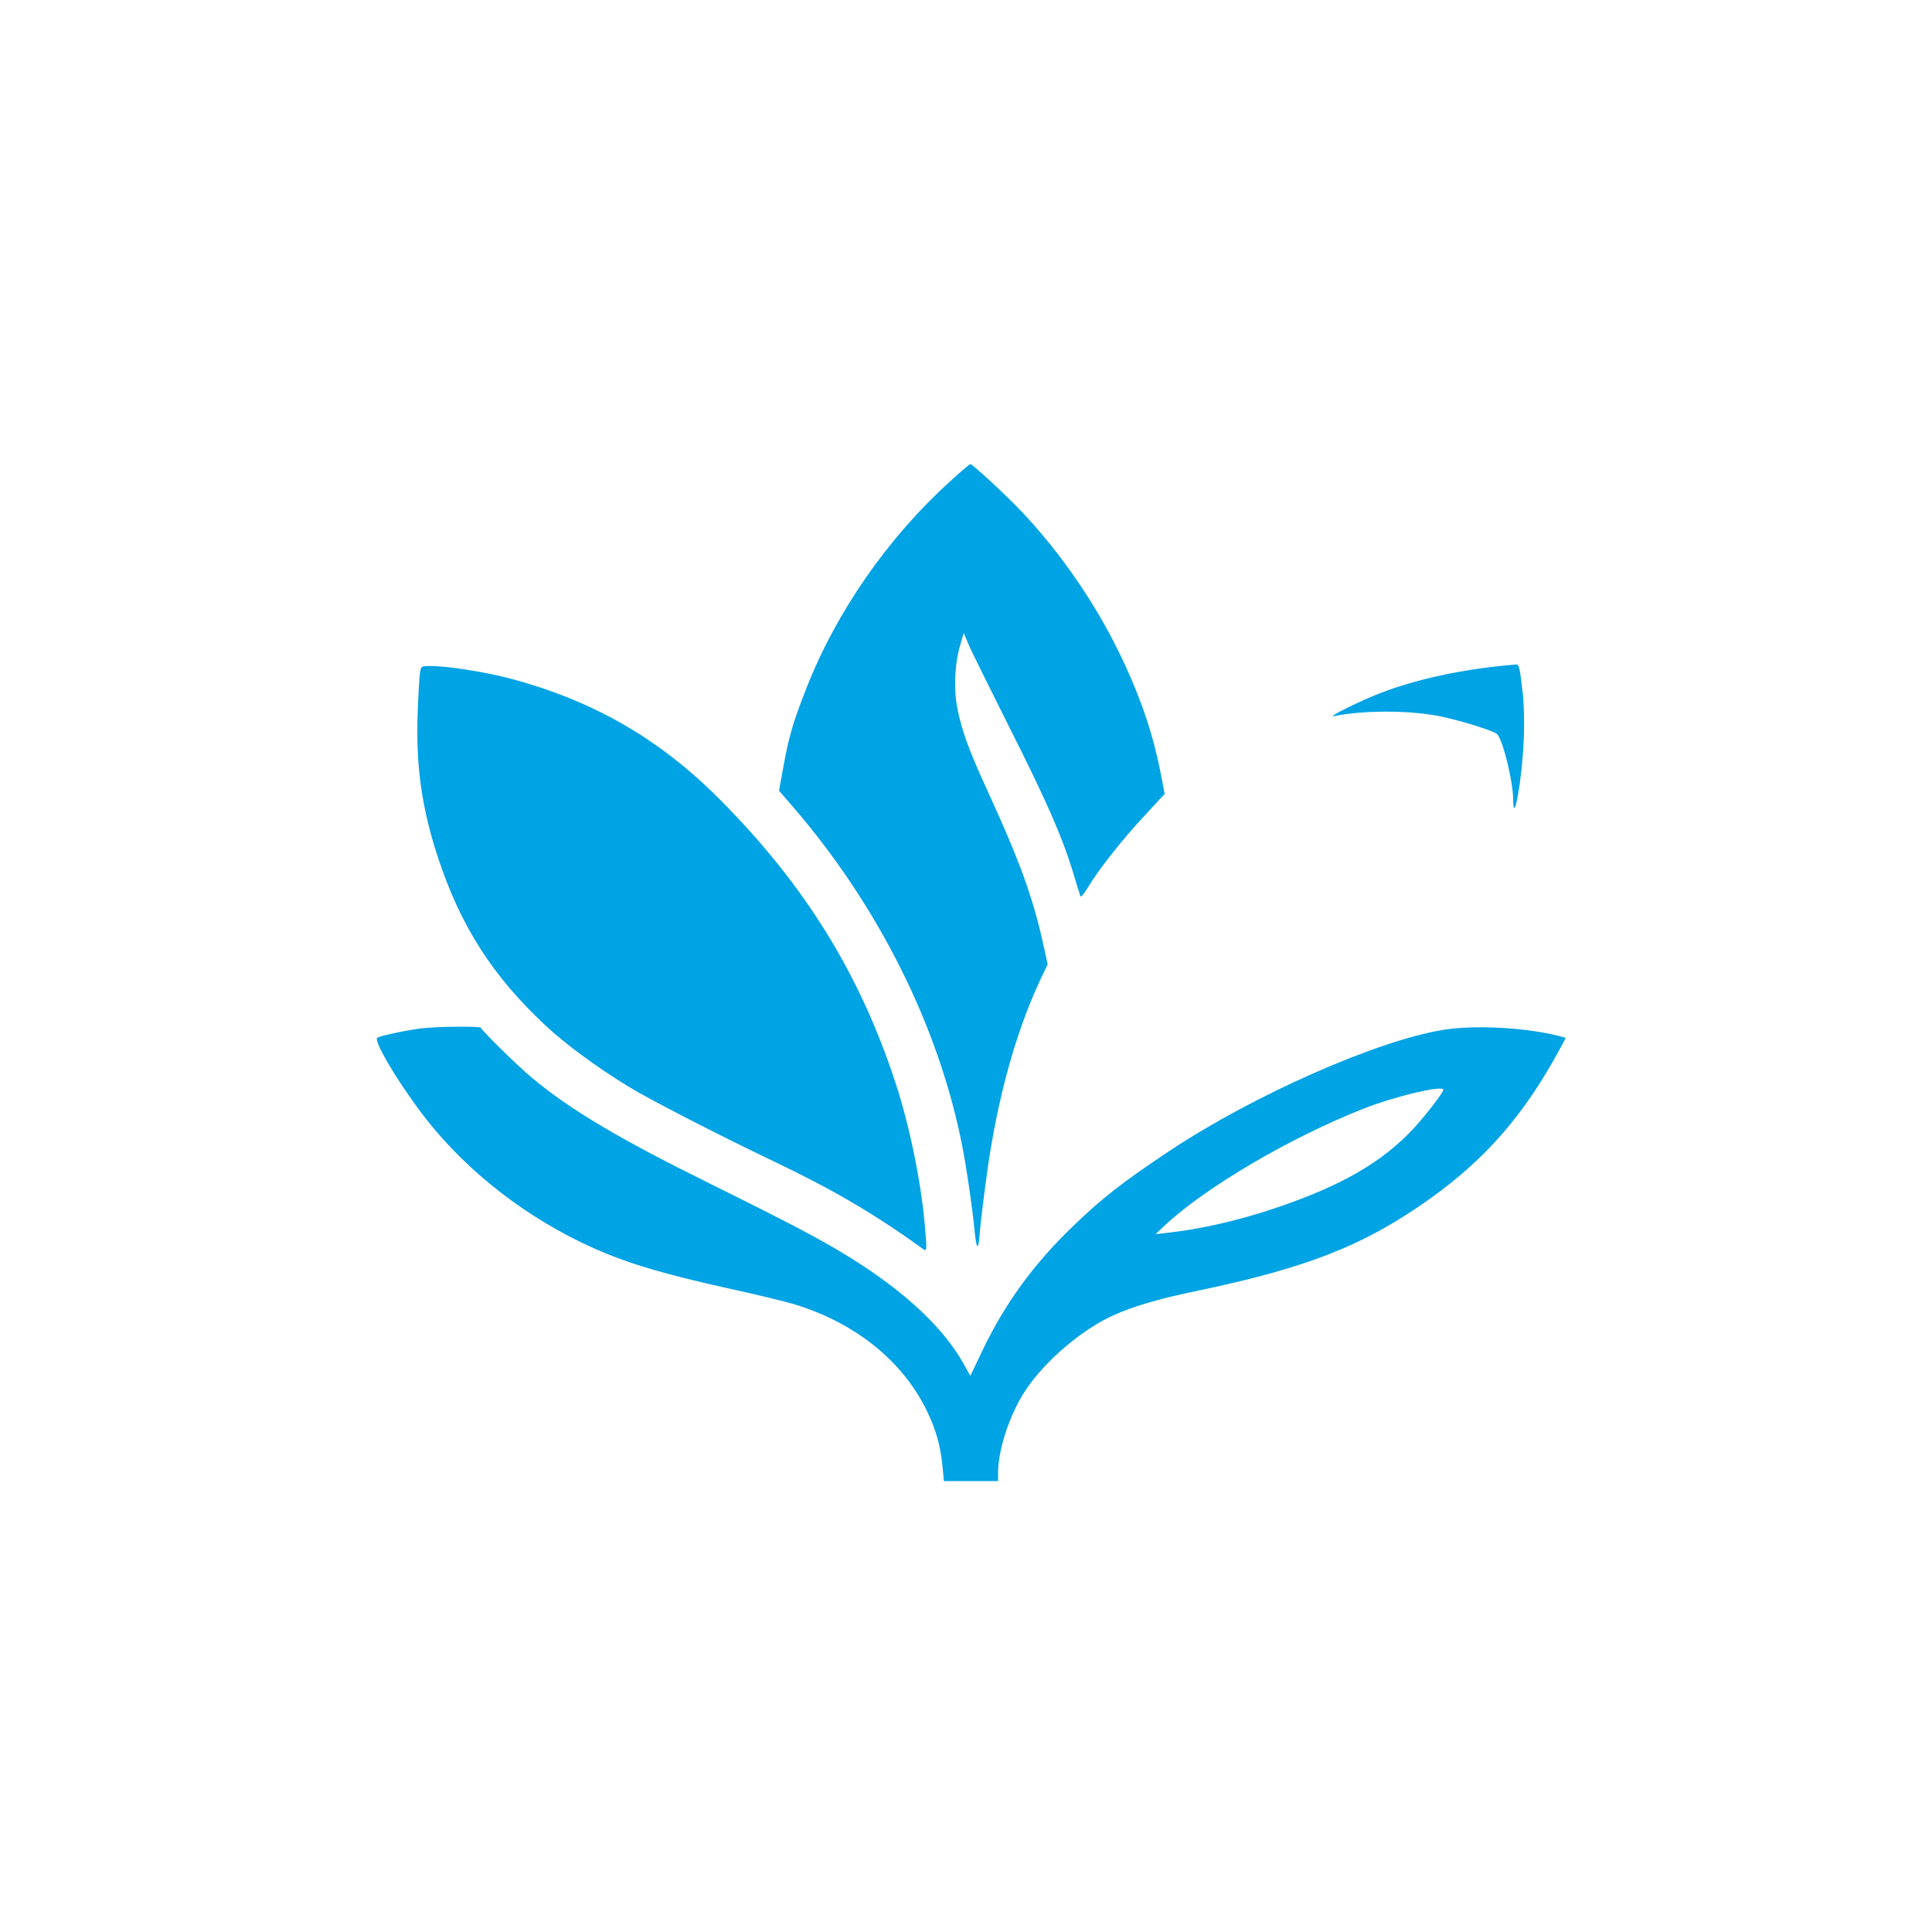
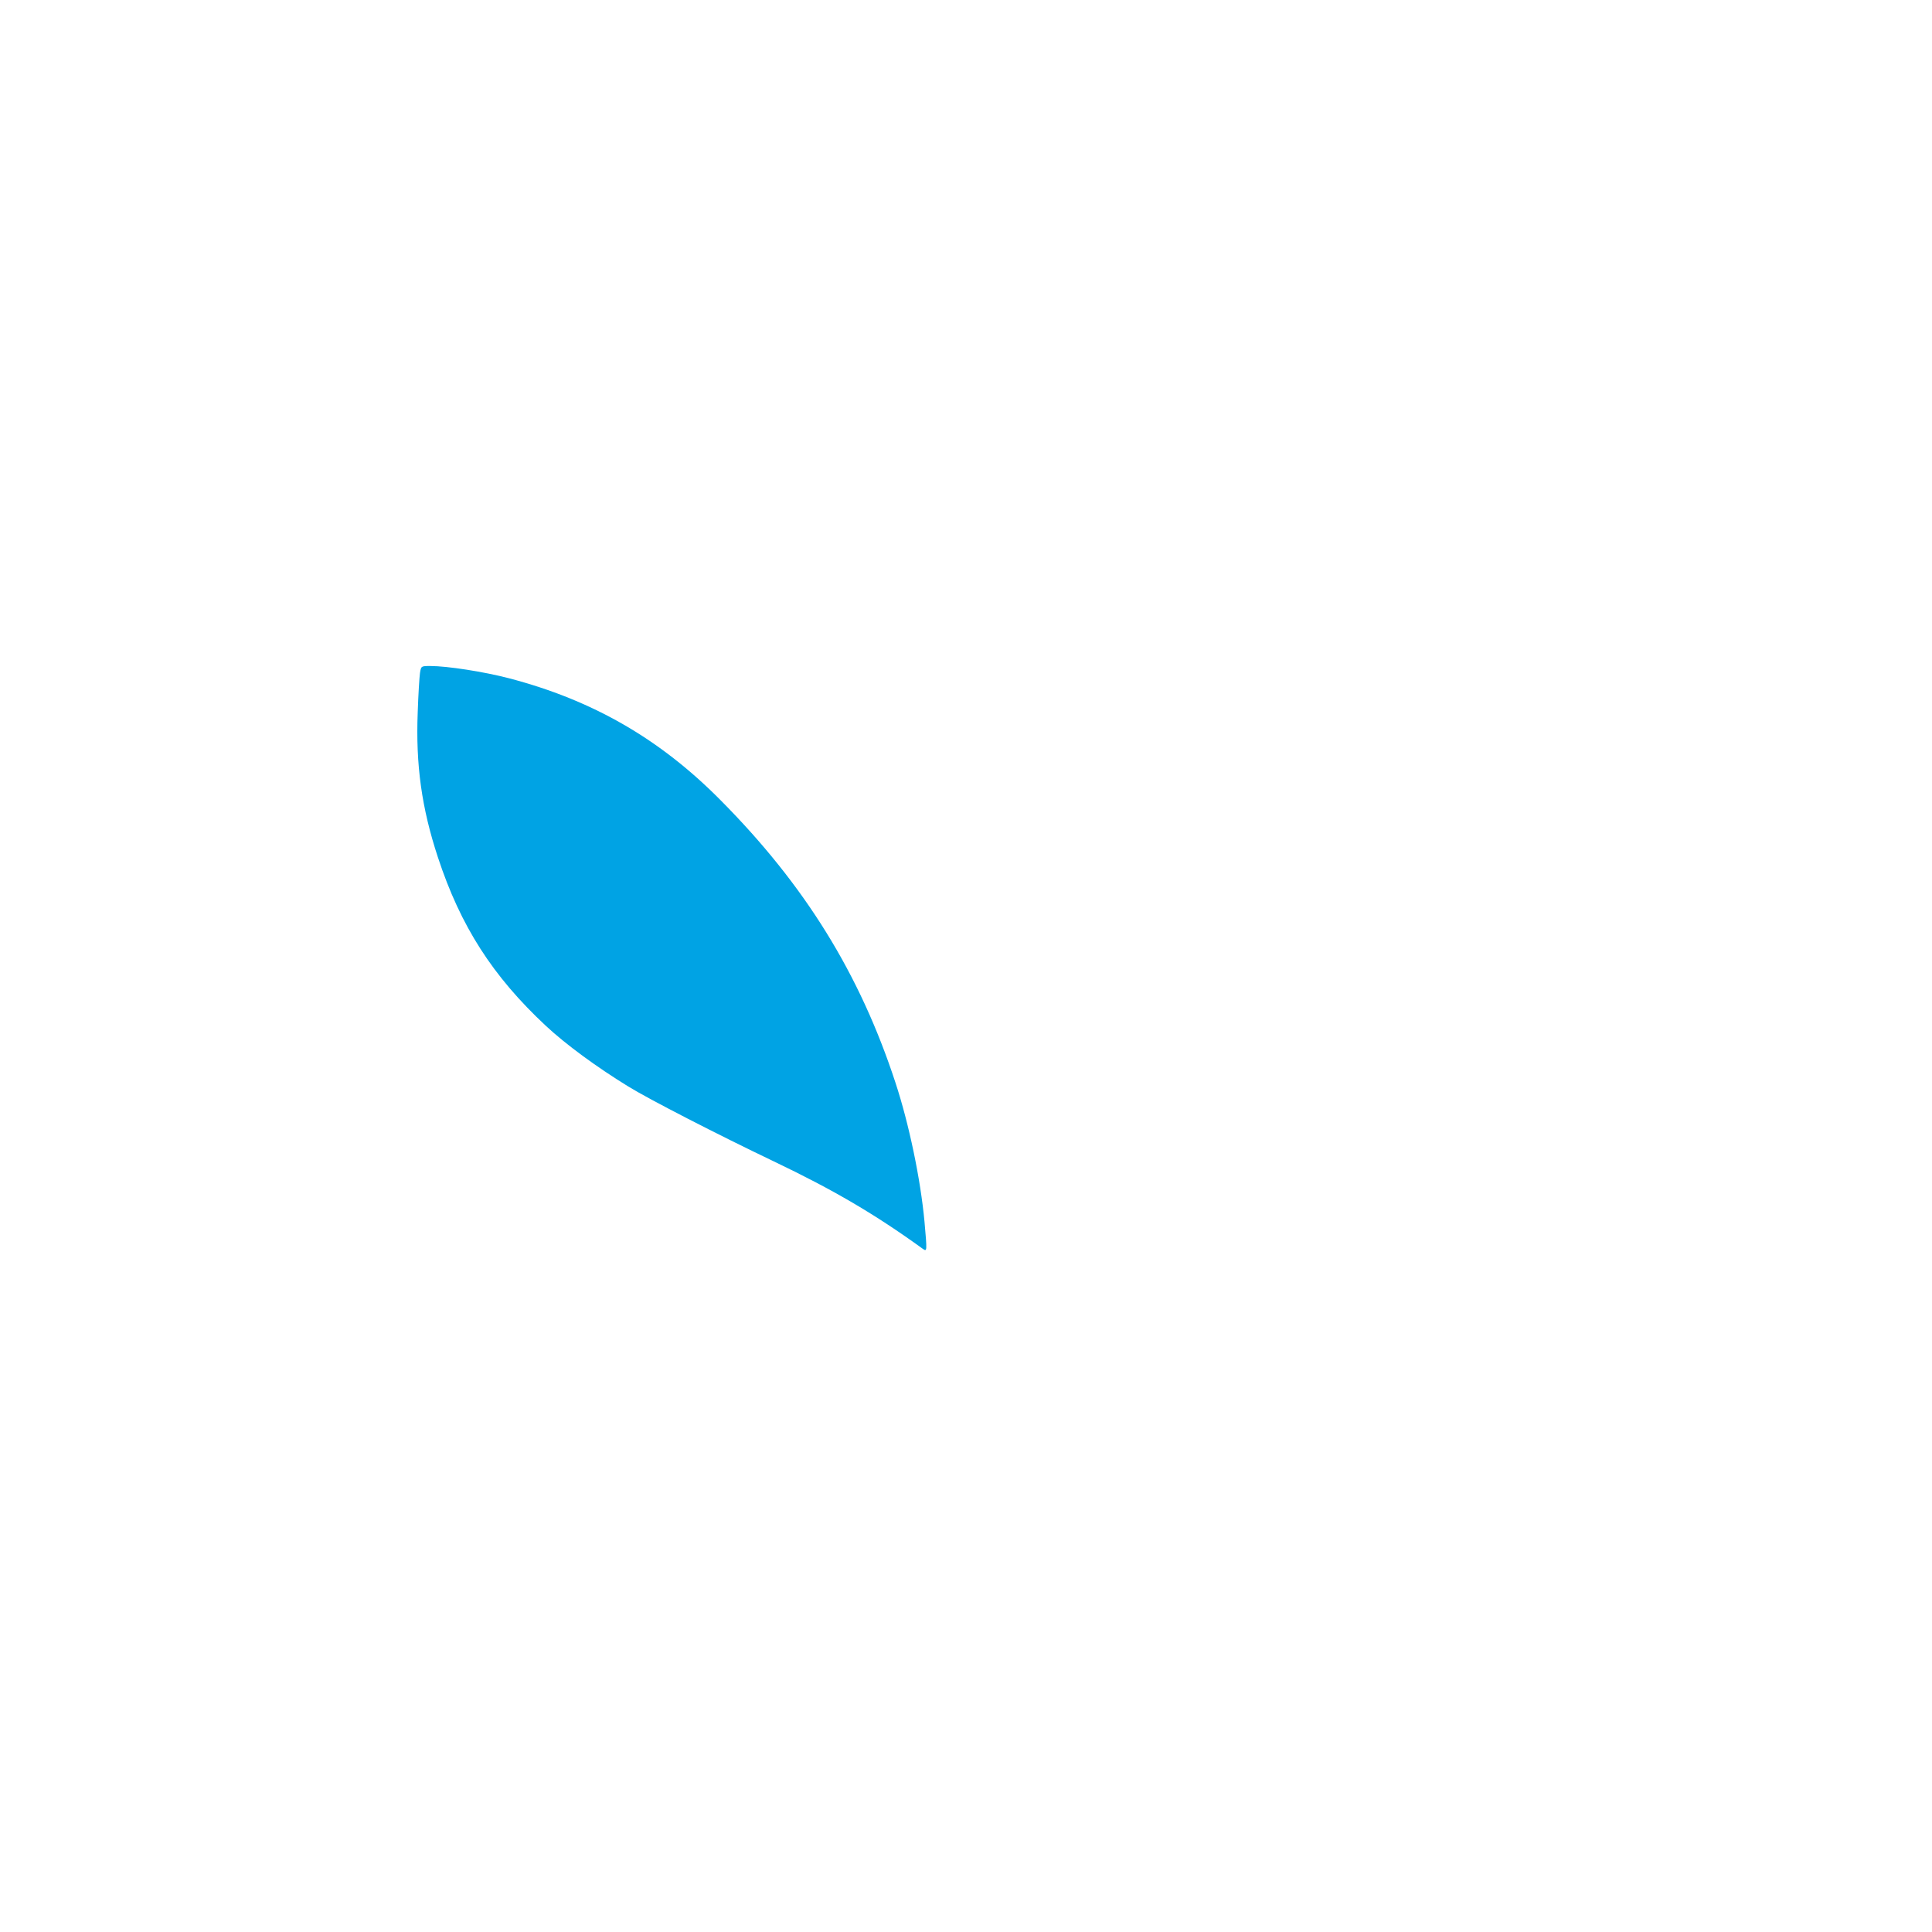
<svg xmlns="http://www.w3.org/2000/svg" version="1.0" width="1024pt" height="1024pt" viewBox="0 0 1024 1024" preserveAspectRatio="xMidYMid meet">
  <g transform="translate(0,1024) scale(0.1,-0.1)" fill="#00a3e4" stroke="none">
-     <path d="M5034 7687 c-329 -298 -603 -693 -760 -1095 -68 -173 -92 -252 -120 -405 l-25 -138 71 -82 c454 -525 776 -1167 900 -1801 23 -116 55 -336 65 -446 11 -109 21 -114 28 -13 4 48 22 199 41 334 55 384 149 723 276 998 l43 90 -27 122 c-54 240 -124 431 -288 789 -101 219 -141 328 -164 447 -20 105 -14 235 15 333 l19 65 23 -55 c12 -30 109 -226 214 -435 203 -403 283 -586 341 -774 19 -64 37 -122 40 -130 3 -9 19 10 41 47 54 91 189 262 305 385 l101 109 -22 114 c-43 218 -112 417 -226 649 -126 256 -307 518 -504 727 -84 90 -266 258 -278 258 -5 -1 -54 -42 -109 -93z" />
-     <path d="M7990 6714 c-246 -23 -477 -73 -665 -144 -104 -39 -299 -135 -255 -126 155 33 411 32 570 -2 120 -26 285 -78 297 -95 32 -41 82 -250 83 -342 1 -154 47 98 56 312 4 83 2 182 -5 248 -15 133 -20 155 -35 153 -6 0 -27 -3 -46 -4z" />
    <path d="M2226 6673 c-3 -21 -9 -115 -12 -208 -11 -280 21 -508 107 -769 120 -365 290 -630 572 -893 106 -99 270 -219 436 -321 108 -67 476 -256 771 -397 318 -152 535 -279 791 -464 23 -16 23 -14 9 144 -21 226 -82 518 -154 737 -189 577 -480 1047 -928 1498 -321 324 -677 529 -1120 645 -134 35 -328 65 -417 65 -49 0 -49 0 -55 -37z" />
-     <path d="M2230 4789 c-80 -10 -213 -39 -230 -49 -27 -17 155 -309 298 -480 237 -283 560 -518 912 -663 155 -64 342 -117 638 -183 161 -35 330 -76 375 -91 319 -100 568 -304 693 -568 47 -99 69 -179 80 -292 l7 -73 143 0 144 0 0 45 c0 123 63 312 146 437 102 154 299 322 466 397 101 46 240 87 428 126 601 125 899 243 1247 490 296 211 500 445 686 787 l36 67 -37 10 c-172 45 -449 60 -616 32 -352 -58 -1002 -346 -1443 -638 -254 -169 -363 -254 -522 -408 -204 -197 -354 -404 -471 -647 l-67 -140 -37 66 c-106 189 -309 379 -596 558 -158 98 -306 176 -740 391 -492 243 -744 393 -950 564 -77 64 -270 254 -270 265 0 10 -235 8 -320 -3z m5420 -325 c0 -14 -91 -132 -151 -198 -169 -184 -386 -310 -739 -429 -199 -67 -397 -112 -580 -132 l-55 -6 50 47 c215 201 660 463 1050 617 170 67 425 127 425 101z" />
  </g>
</svg>